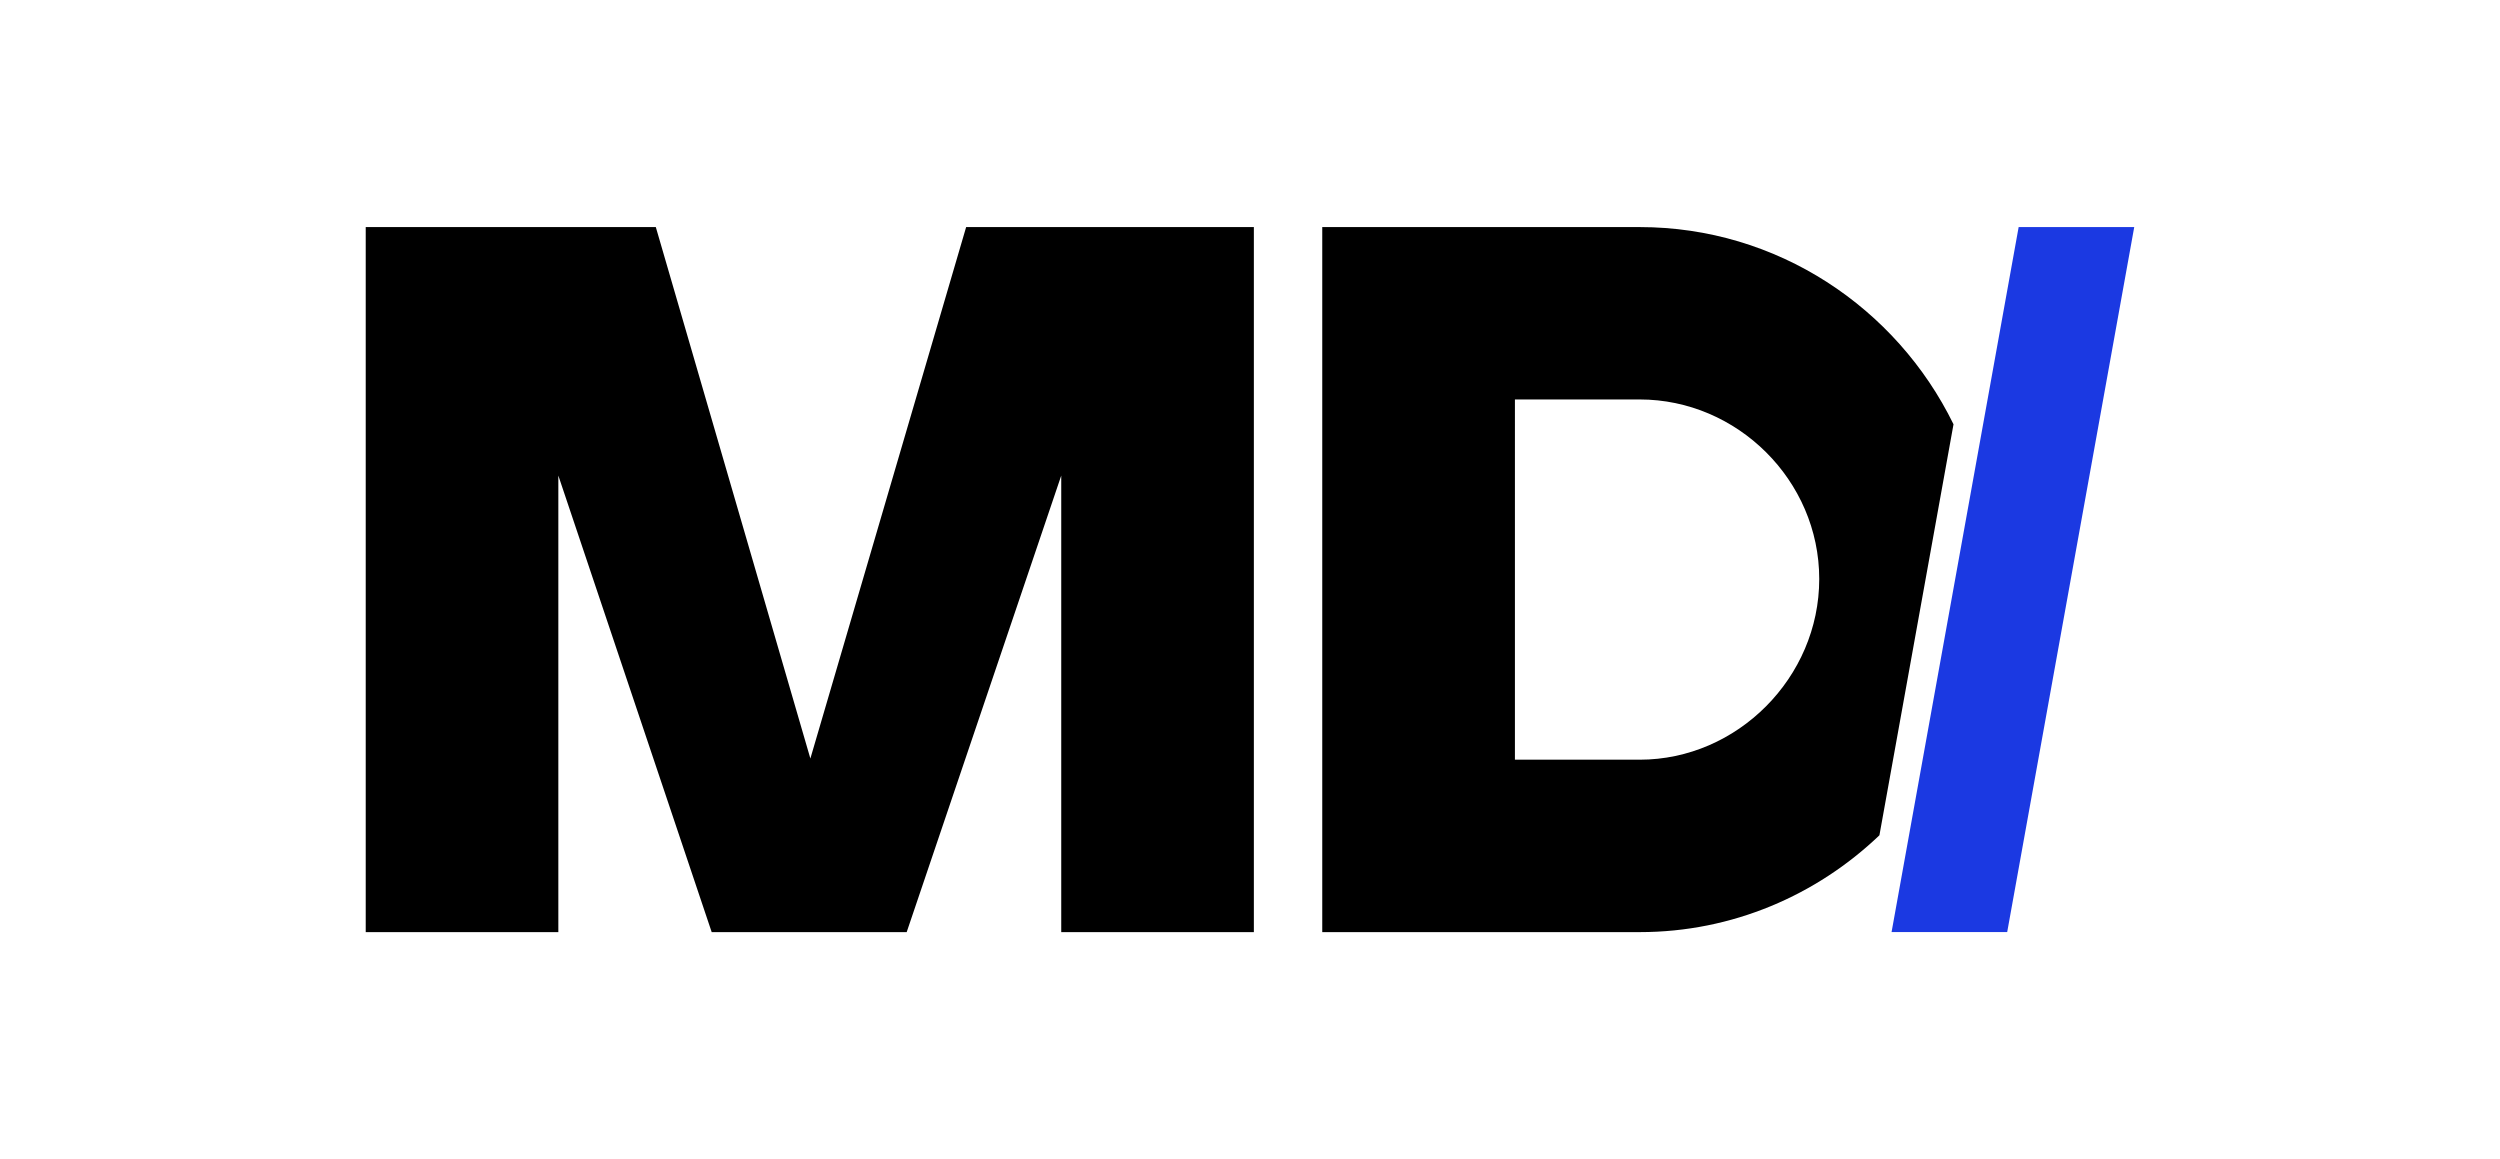
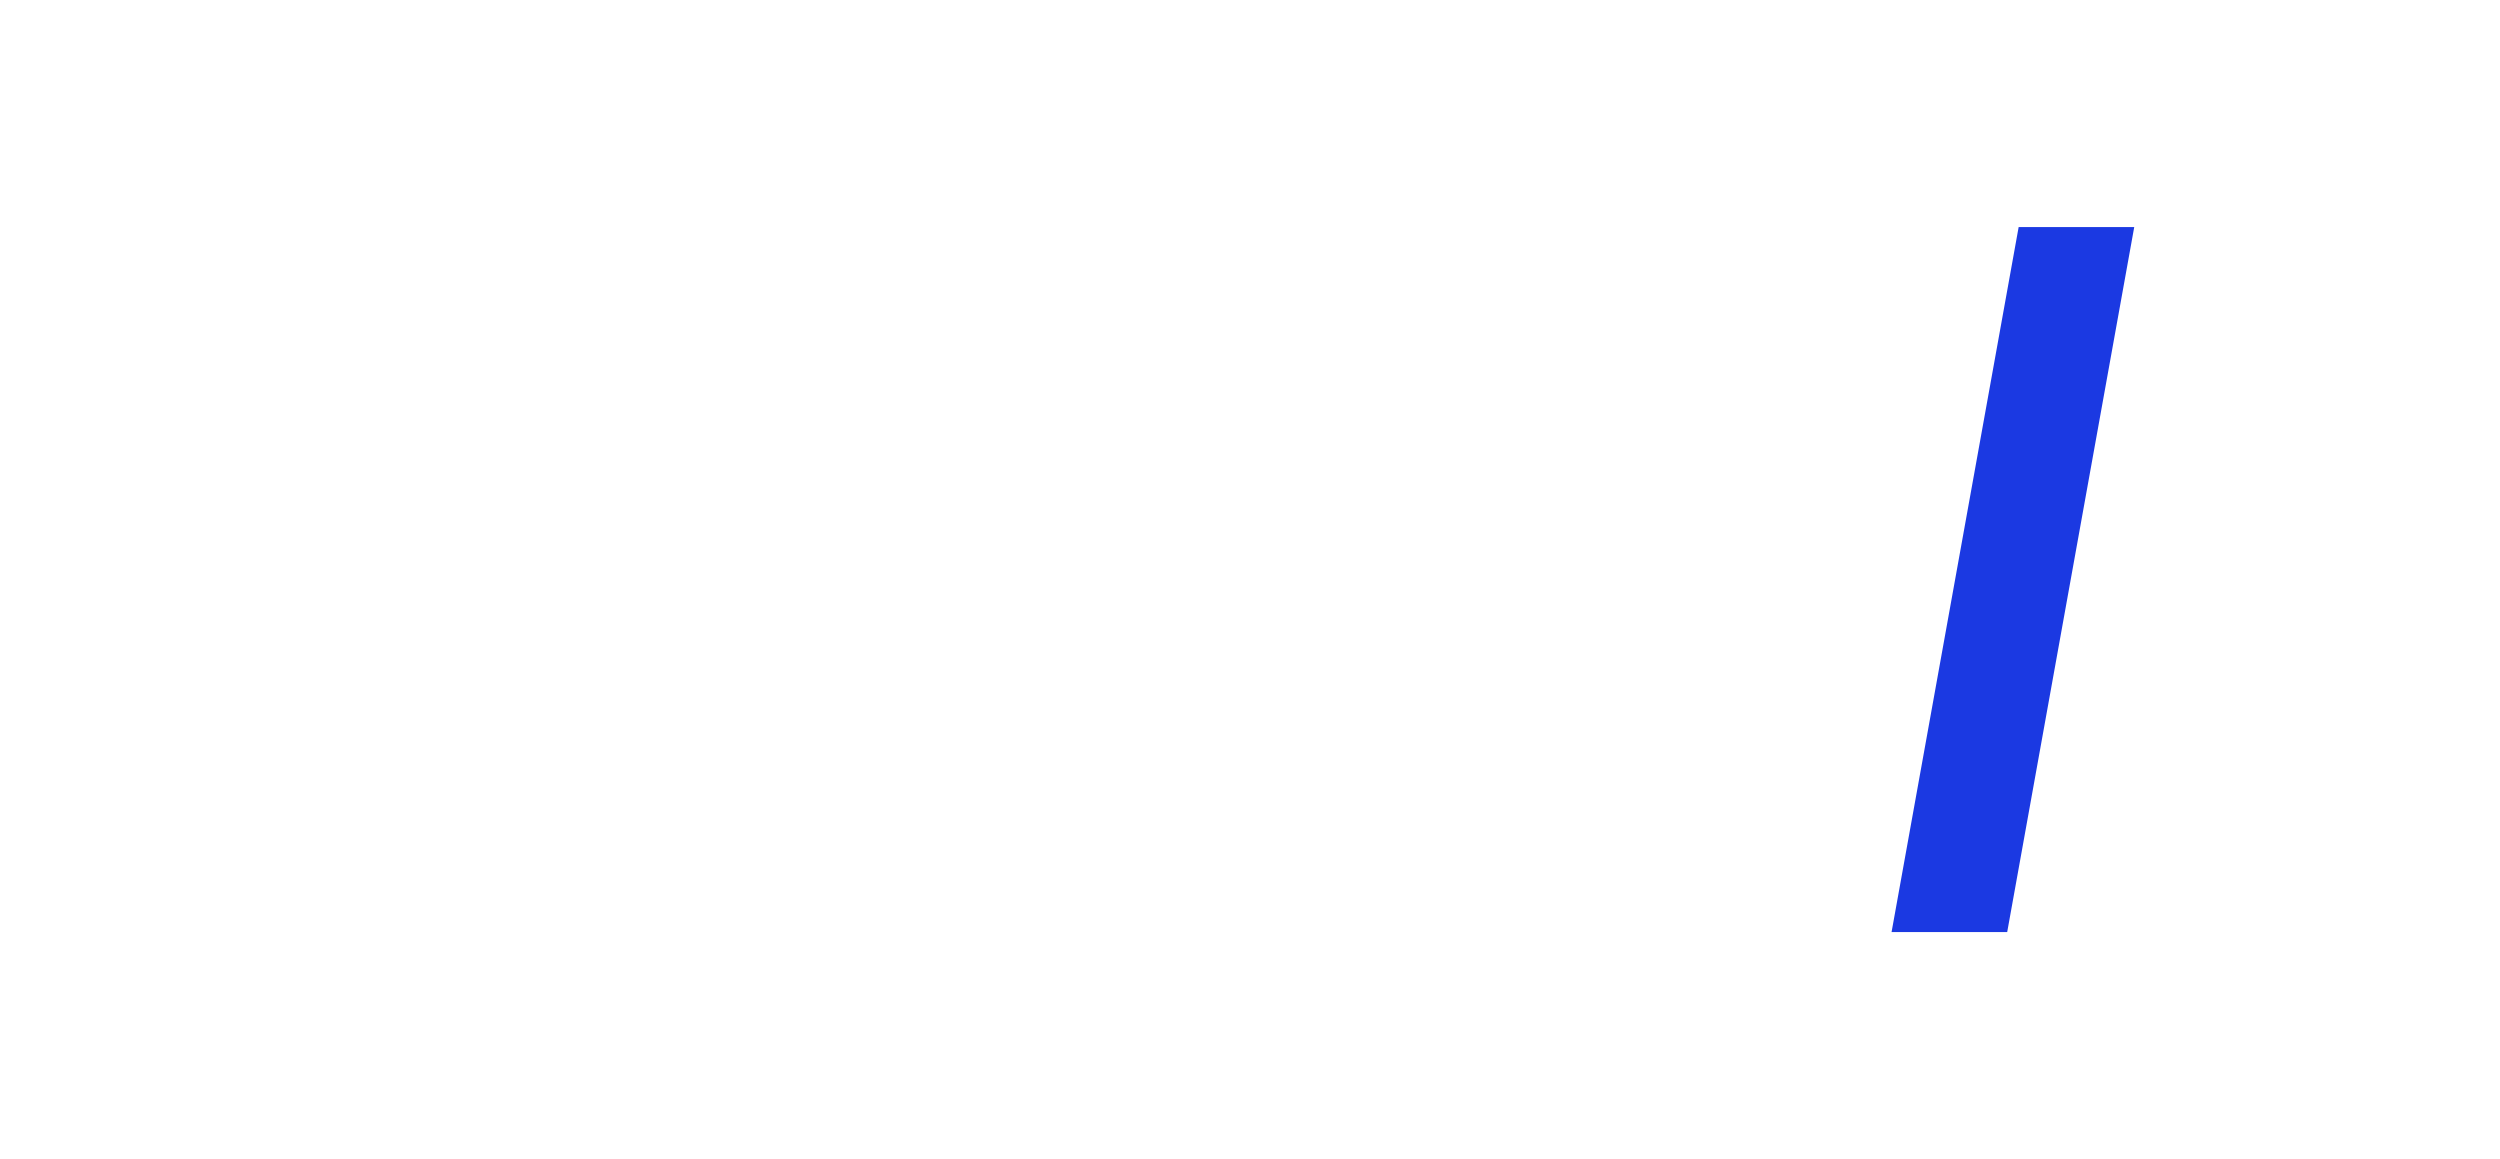
<svg xmlns="http://www.w3.org/2000/svg" data-bbox="75.34 46.78 364.32 145.24" viewBox="0 0 515.01 238.79" data-type="color">
  <g>
-     <path d="M258.3 46.78v145.24h-39.68V97.97l-31.84 94.05h-40.17l-31.59-94.05v94.05H75.34V46.78h59.76l31.84 109.48 32.09-109.48h59.26Z" fill="#000000" data-color="1" />
-     <path d="M402.43 87.4c-11.75-24.02-36.32-40.62-64.64-40.62h-65.4v145.24h65.4c19.1 0 36.48-7.62 49.38-19.95l15.26-84.66Zm-64.64 69.1h-25.71V82.29h25.71c20.08 0 36.98 16.66 36.98 36.98s-16.9 37.23-36.98 37.23" fill="#000000" data-color="1" />
    <path fill="#1b39e2" d="M389.67 192.01h23.82l26.17-145.23h-23.81z" data-color="2" />
  </g>
</svg>